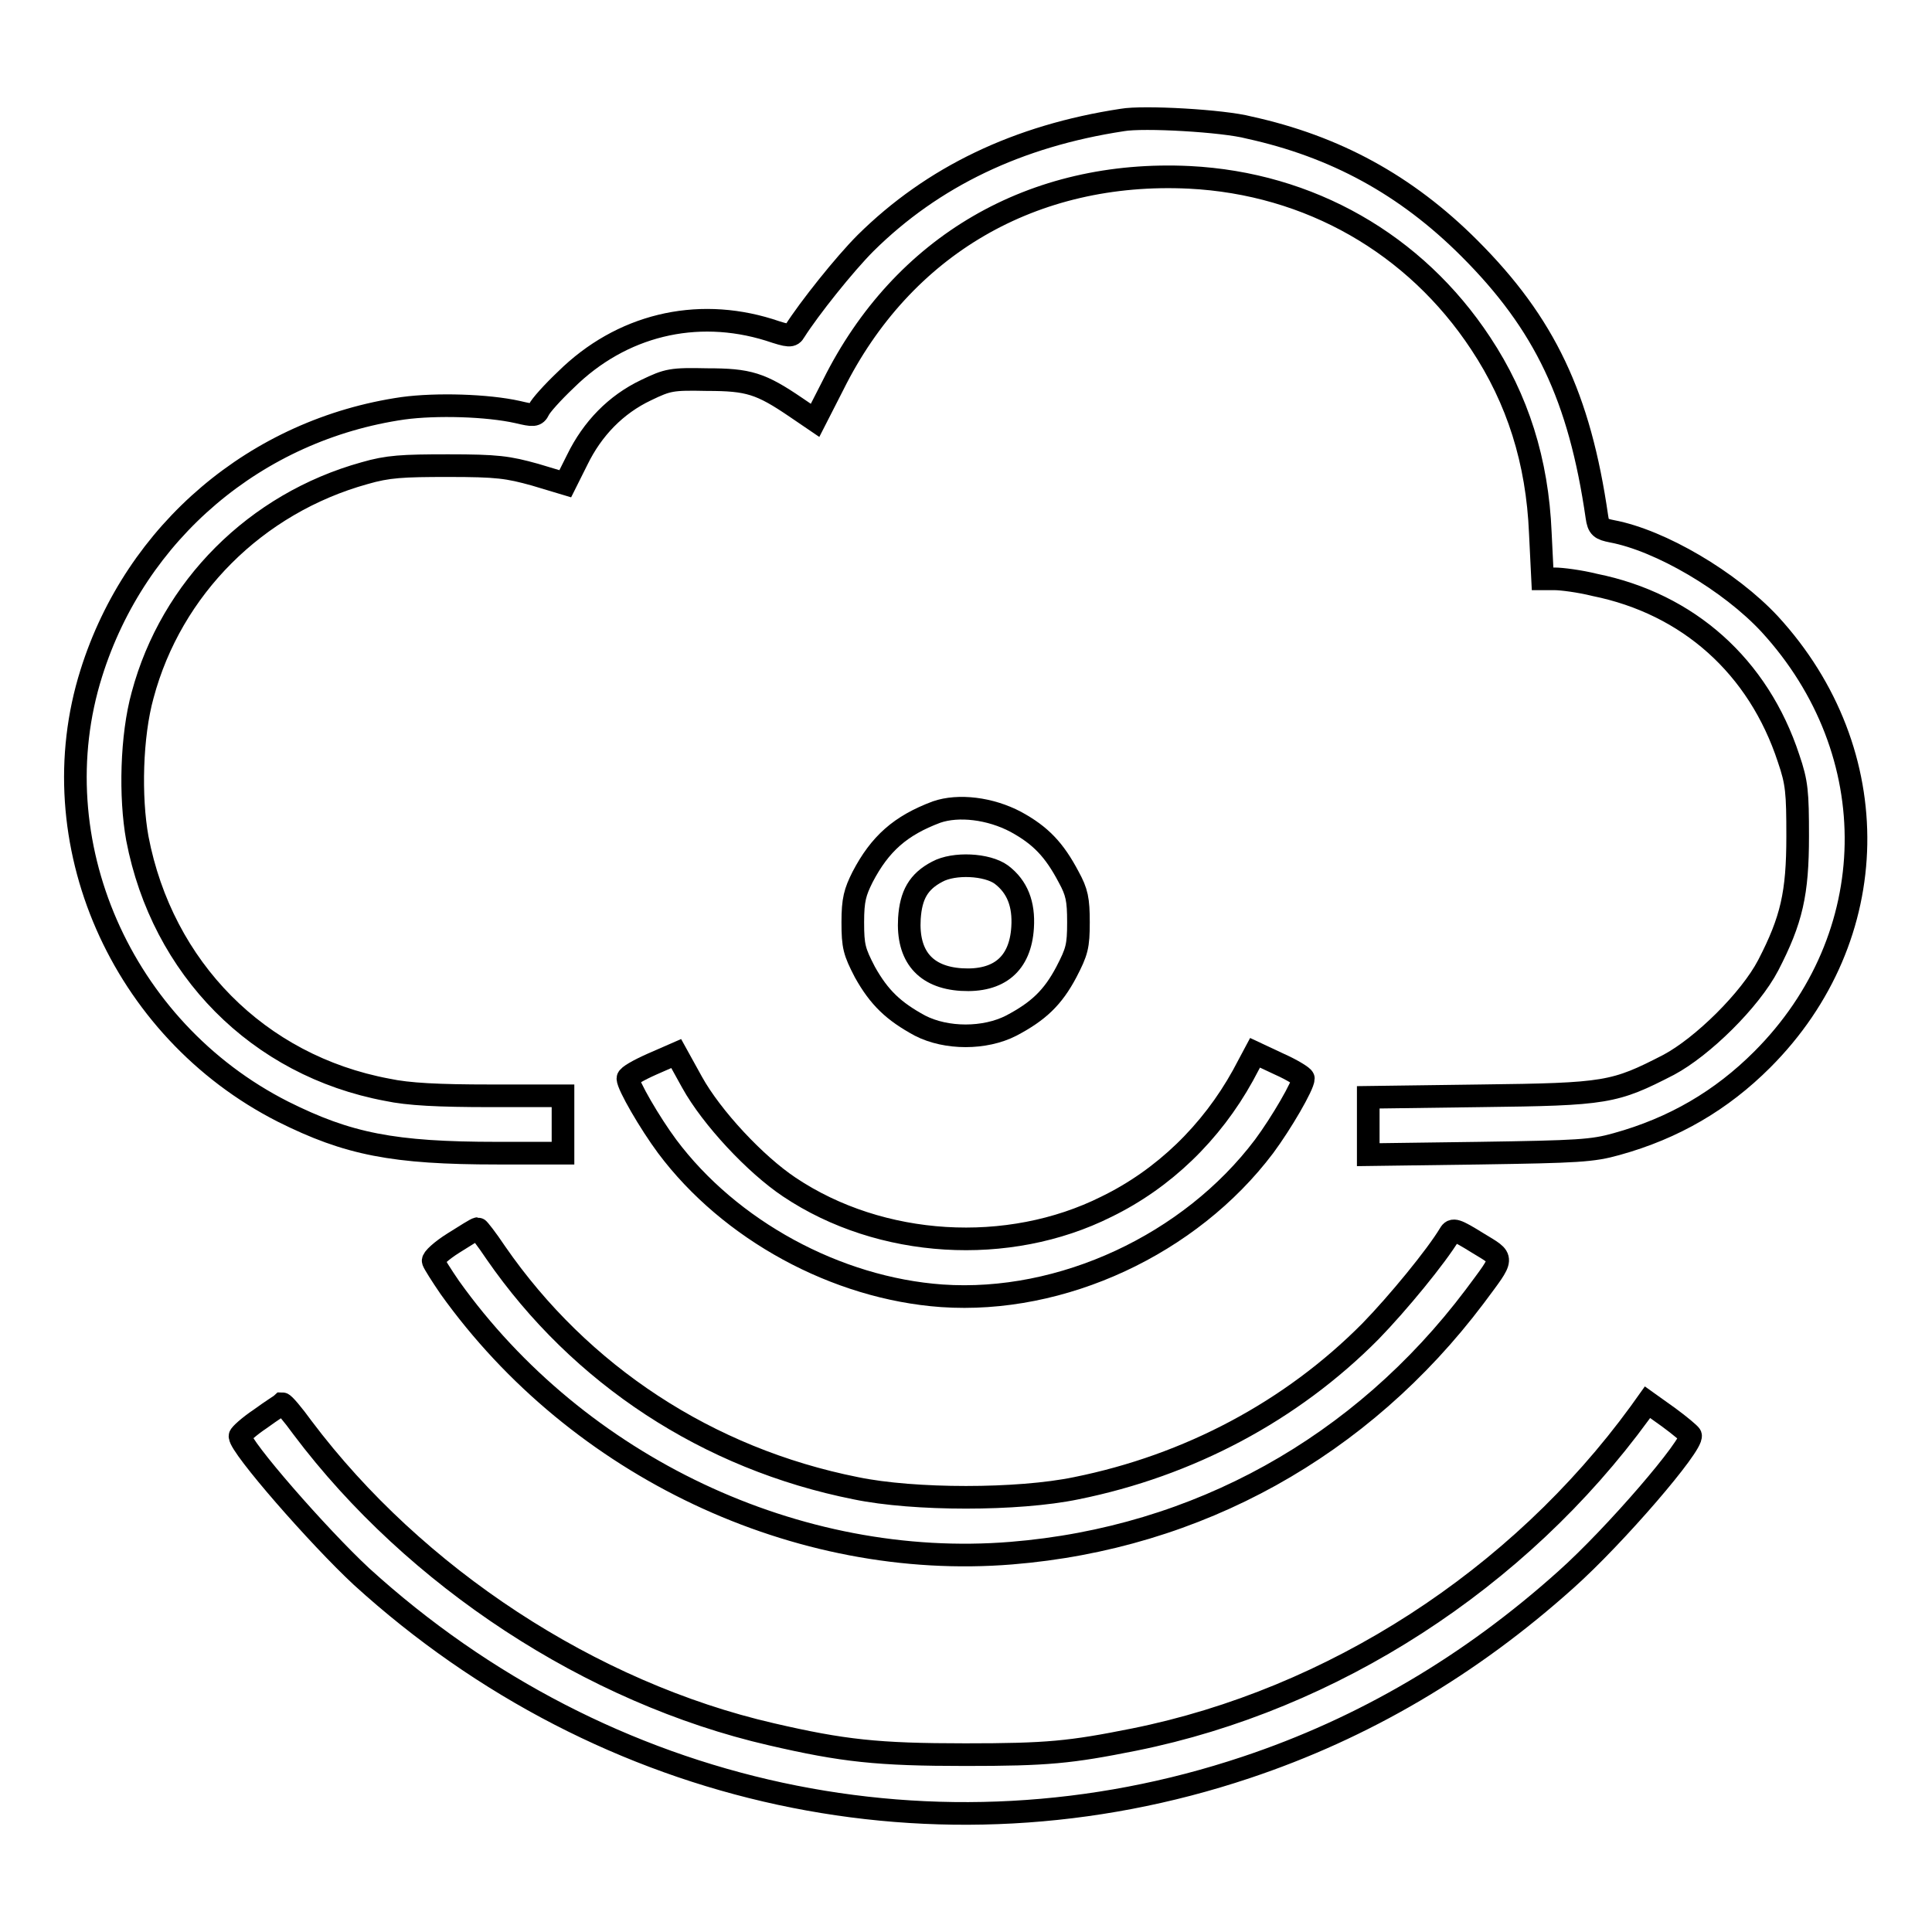
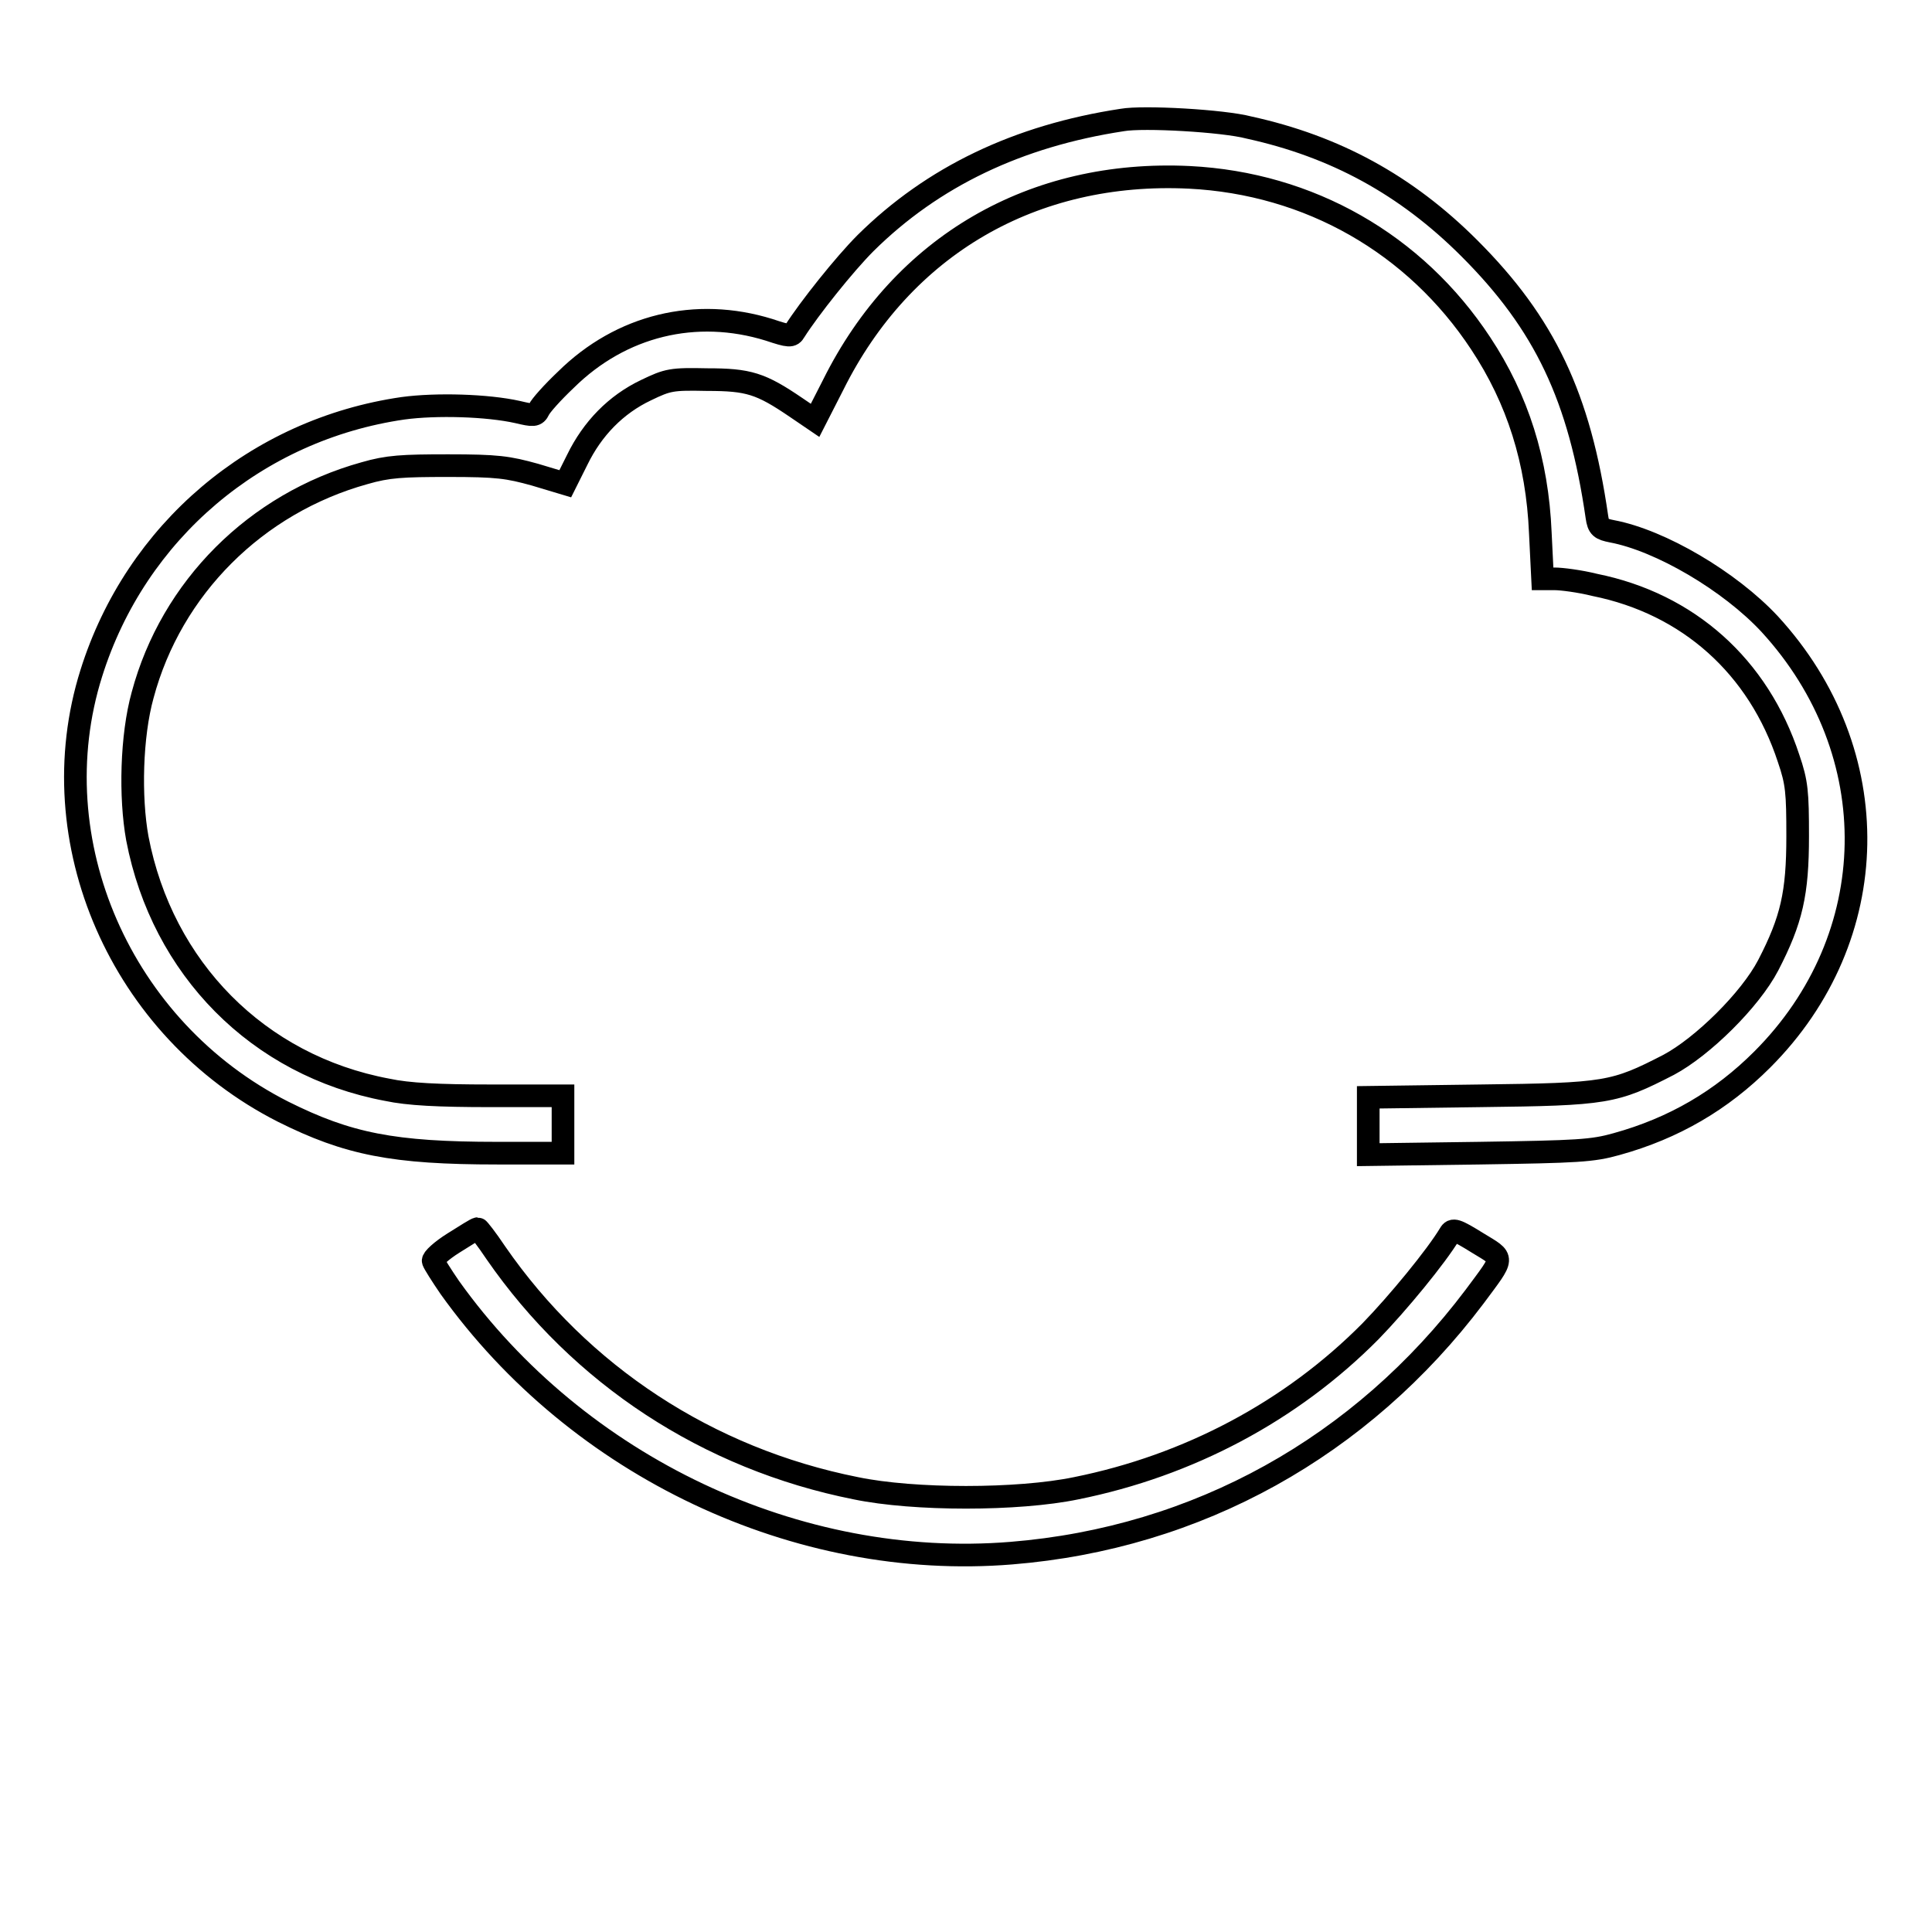
<svg xmlns="http://www.w3.org/2000/svg" version="1.1" x="0px" y="0px" viewBox="0 0 256 256" enable-background="new 0 0 256 256" xml:space="preserve">
  <g>
    <g>
      <g>
        <path stroke-width="3" fill-opacity="0" stroke="#000000" d="M148.7,15.9c-13.8,2.1-25.1,7.5-34,16.3c-2.8,2.8-7.5,8.7-9.4,11.7c-0.4,0.7-0.7,0.7-3.4-0.2c-9.7-3-19.6-0.6-26.9,6.6c-1.8,1.7-3.4,3.5-3.6,4c-0.4,0.8-0.7,0.8-2.8,0.3c-4-0.9-10.8-1.1-15.2-0.5C34,56.9,18,70.4,12.1,89.2c-7,22.2,3.9,47.2,25.4,58.1c8.6,4.3,14.6,5.5,28.4,5.5h8.7v-3.8v-3.8H65c-6.9,0-10.9-0.2-13.7-0.8c-17.1-3.2-29.8-16.1-33.1-33.3c-1-5.5-0.8-13.6,0.7-19c3.8-14.2,15-25.4,29.4-29.4c3.1-0.9,5-1,11.1-1c6.5,0,7.9,0.2,11.5,1.2l4,1.2l1.6-3.2c2-4.1,5.1-7.3,9.1-9.2c2.9-1.4,3.4-1.5,8.1-1.4c5.5,0,7.1,0.5,11.8,3.7l2.5,1.7l2.4-4.7c9.2-18.5,26.5-28.5,47.2-27.5c15.9,0.8,29.9,8.8,38.6,22c4.9,7.4,7.5,15.6,7.9,25.1l0.3,6.1h1.6c0.9,0,3.3,0.3,5.3,0.8c12.4,2.5,21.7,10.8,25.7,23c1.1,3.2,1.2,4.5,1.2,10.3c0,7.6-0.8,11.1-3.9,17.1c-2.4,4.6-8.7,10.8-13.2,13.2c-7.2,3.7-8.2,3.9-24.9,4.1l-14.9,0.2v3.8v3.8l14.7-0.2c13.1-0.2,15-0.3,18.2-1.2c7.6-2.1,13.9-5.8,19.3-11.2c16.2-16.2,16.6-40.7,1-57.7c-5.3-5.7-14.5-11.1-20.9-12.3c-1.5-0.3-1.8-0.5-2-1.9c-2.3-15.9-6.9-25.6-16.9-35.6c-8.4-8.4-17.8-13.5-29.2-16C162.1,16,151.5,15.4,148.7,15.9z" />
-         <path stroke-width="3" fill-opacity="0" stroke="#000000" d="M124.1,107.6c-4.8,1.8-7.5,4.2-9.8,8.6c-1,2-1.3,3-1.3,6c0,3.2,0.2,3.9,1.6,6.6c1.9,3.4,3.8,5.2,7.3,7.1c3.5,1.8,8.6,1.8,12.1,0c3.6-1.9,5.5-3.7,7.3-7.1c1.4-2.7,1.6-3.4,1.6-6.6c0-3-0.2-4-1.3-6c-1.9-3.6-3.7-5.5-7-7.3C131.2,107.1,127,106.6,124.1,107.6z M132.7,115.9c2.1,1.6,3,3.9,2.8,7c-0.3,4.8-3.1,7.2-8.1,6.9c-4.8-0.3-7.2-3.1-6.9-8.1c0.2-3.1,1.2-4.9,3.7-6.2C126.4,114.3,130.8,114.5,132.7,115.9z" />
-         <path stroke-width="3" fill-opacity="0" stroke="#000000" d="M86.4,141c-1.8,0.8-3.2,1.6-3.2,1.9c0,0.9,2.9,5.9,5.2,9c8.3,11.1,22.4,18.8,36.4,19.8c15.9,1.1,32.9-6.8,42.7-19.8c2.3-3.1,5.2-8.1,5.2-9c0-0.2-1.4-1.1-3.2-1.9l-3.2-1.5l-1.6,3c-4.2,7.6-10.5,13.7-18.1,17.4c-13,6.5-29.9,5.5-42-2.6c-4.5-3-10.3-9.2-12.9-13.9l-2.1-3.8L86.4,141z" />
        <path stroke-width="3" fill-opacity="0" stroke="#000000" d="M60.1,164.7c-1.6,1-2.8,2.1-2.7,2.4c0.1,0.3,1.1,1.9,2.2,3.5c17,23.8,46.1,37.5,74.4,35.2c24.7-2,46.4-14.1,61.4-34c4-5.4,4-4.9,0.4-7.1c-2.9-1.8-3.3-1.9-3.7-1.2c-1.8,3-6.9,9.2-10.5,12.9c-10.5,10.6-24.1,17.8-39,20.8c-7.7,1.6-21.5,1.6-29.2,0c-19.6-3.9-36.5-15-47.7-31.2c-1.2-1.8-2.3-3.2-2.4-3.2C63.1,162.8,61.7,163.7,60.1,164.7z" />
-         <path stroke-width="3" fill-opacity="0" stroke="#000000" d="M34.5,188c-1.5,1-2.7,2.1-2.7,2.3c0,1.4,10.4,13.3,16.1,18.6c32.3,29.4,76.5,38.9,117.2,25.3c15.6-5.2,29.7-13.5,42.4-24.9c6.5-5.8,16.9-17.9,16.5-19.1c-0.1-0.2-1.4-1.3-2.9-2.4l-2.8-2l-1,1.4c-16.1,22.1-40.7,38-67,43.3c-8.5,1.7-11.5,2-22.4,2c-11.6,0-16.2-0.5-25.7-2.7c-23.9-5.5-47.2-20.8-62.1-40.6c-1.3-1.8-2.5-3.2-2.7-3.2C37.3,186.1,36,186.9,34.5,188z" />
      </g>
    </g>
  </g>
</svg>